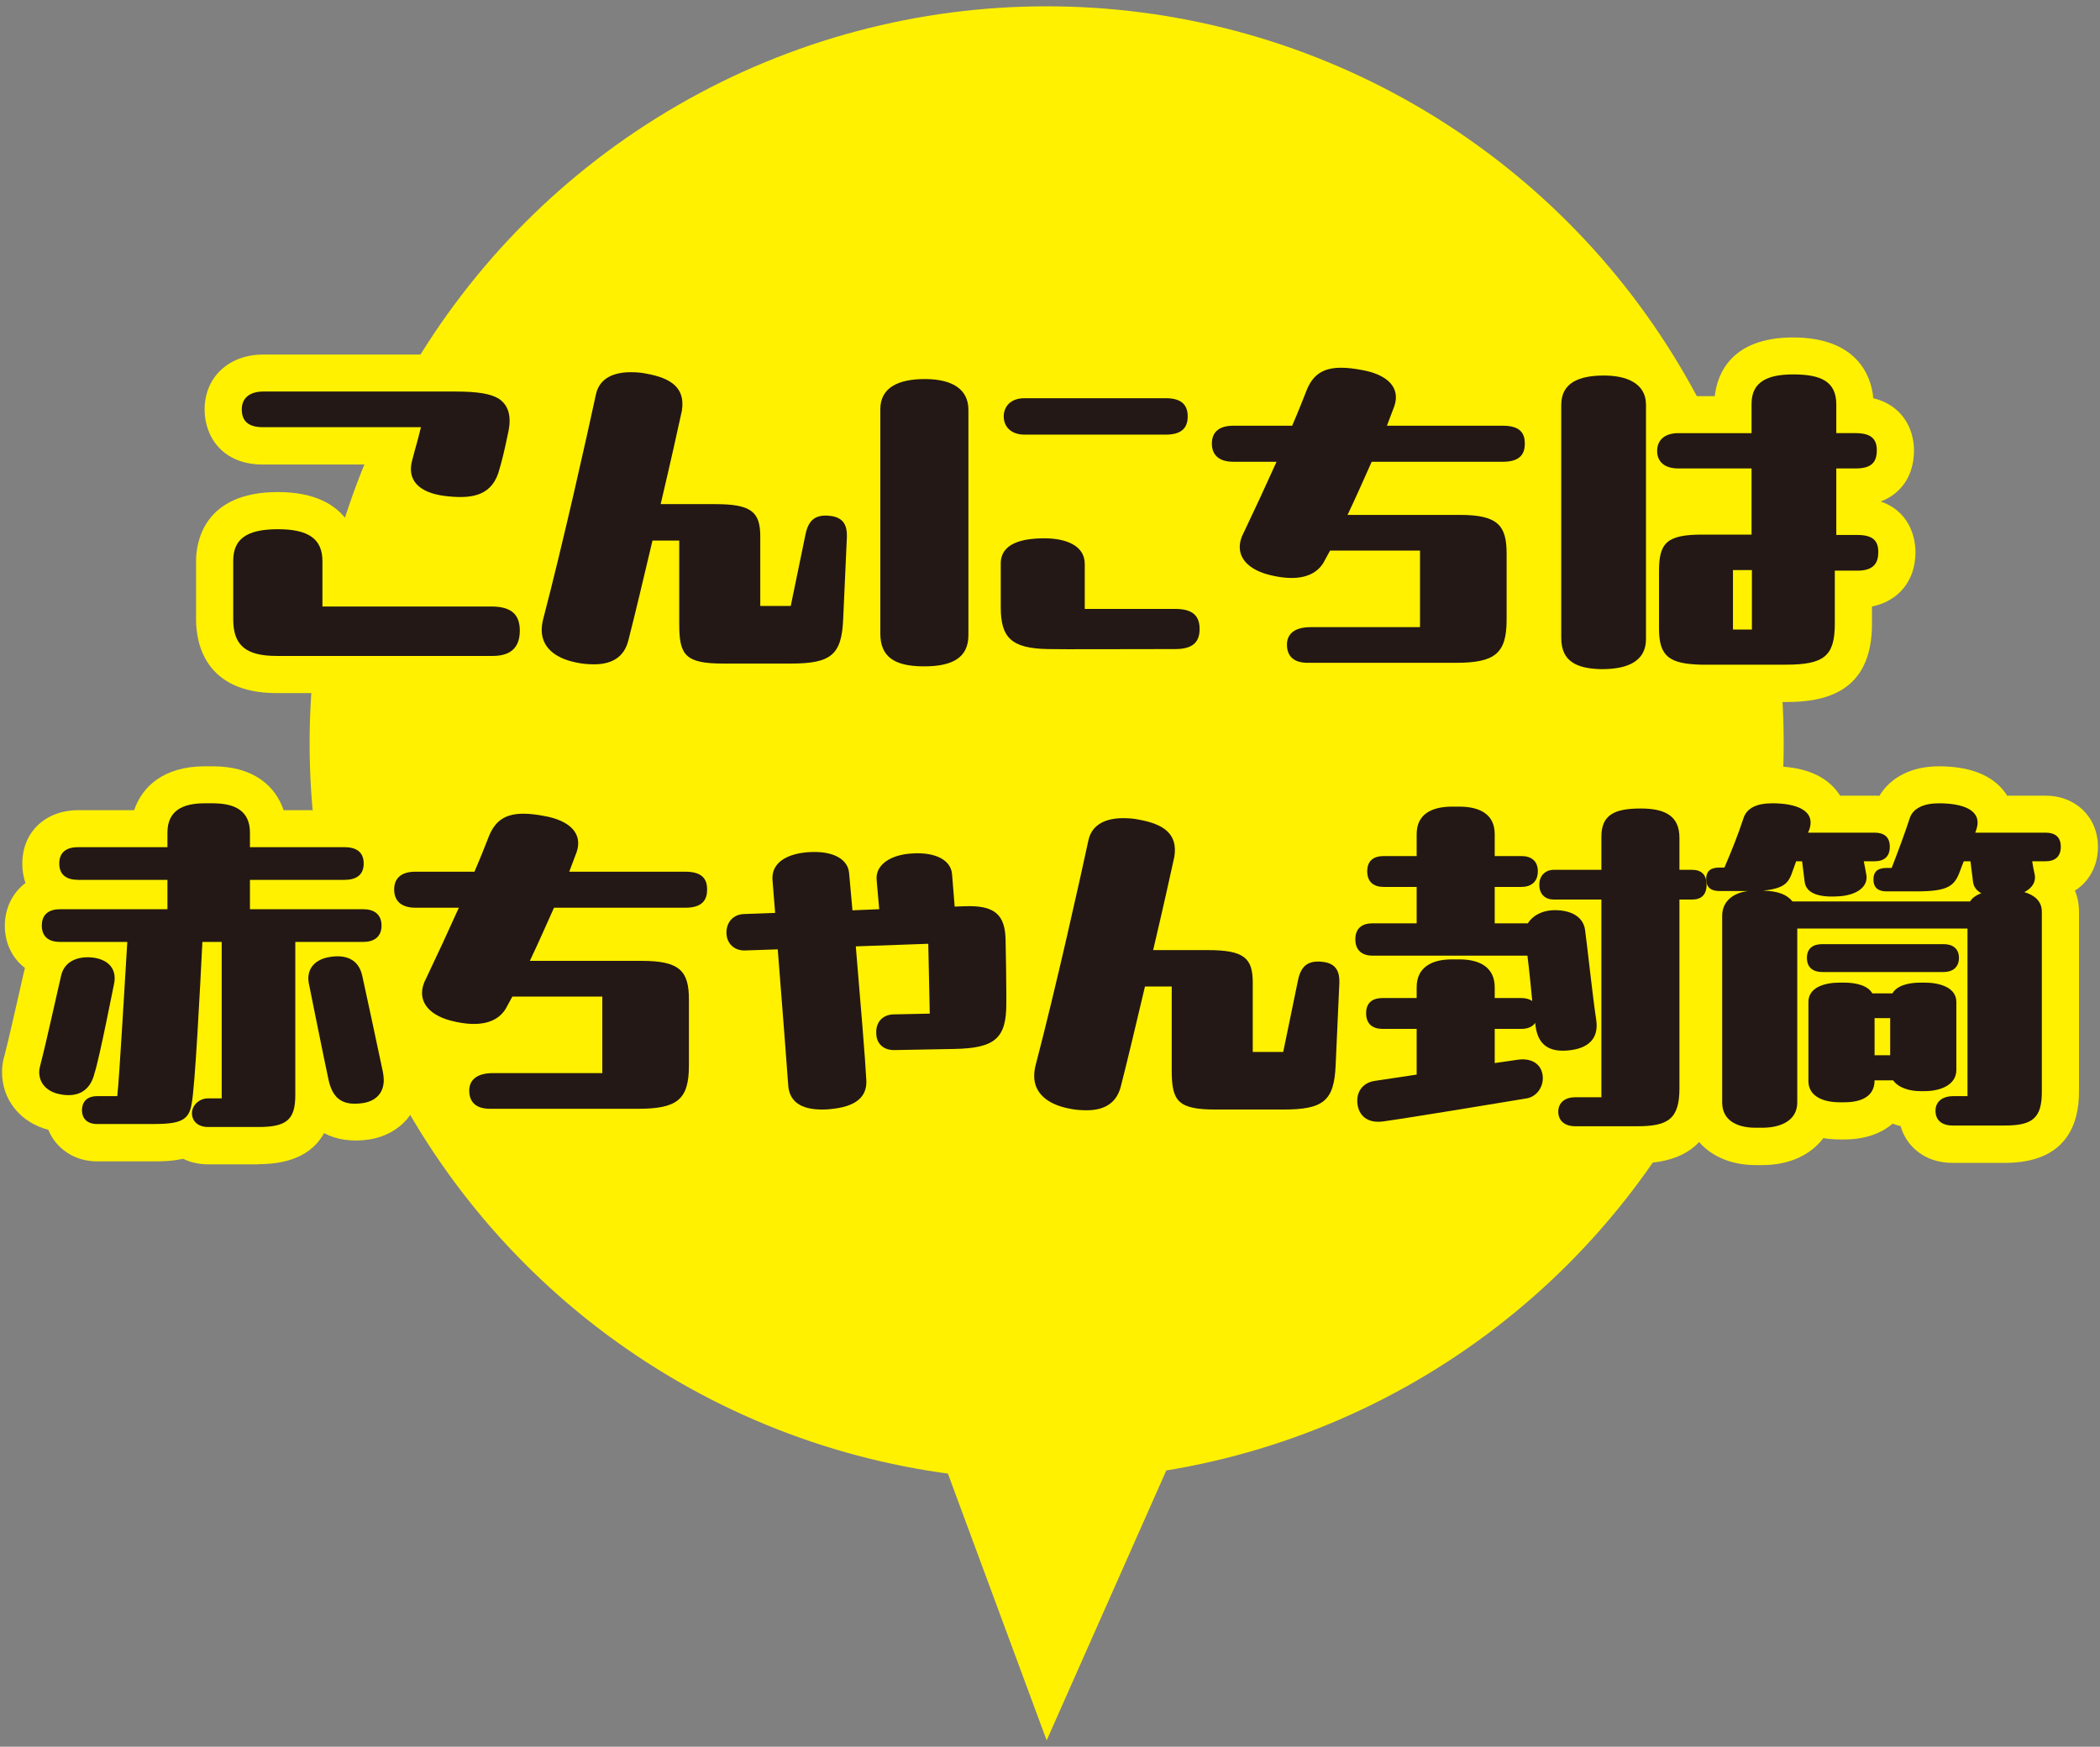
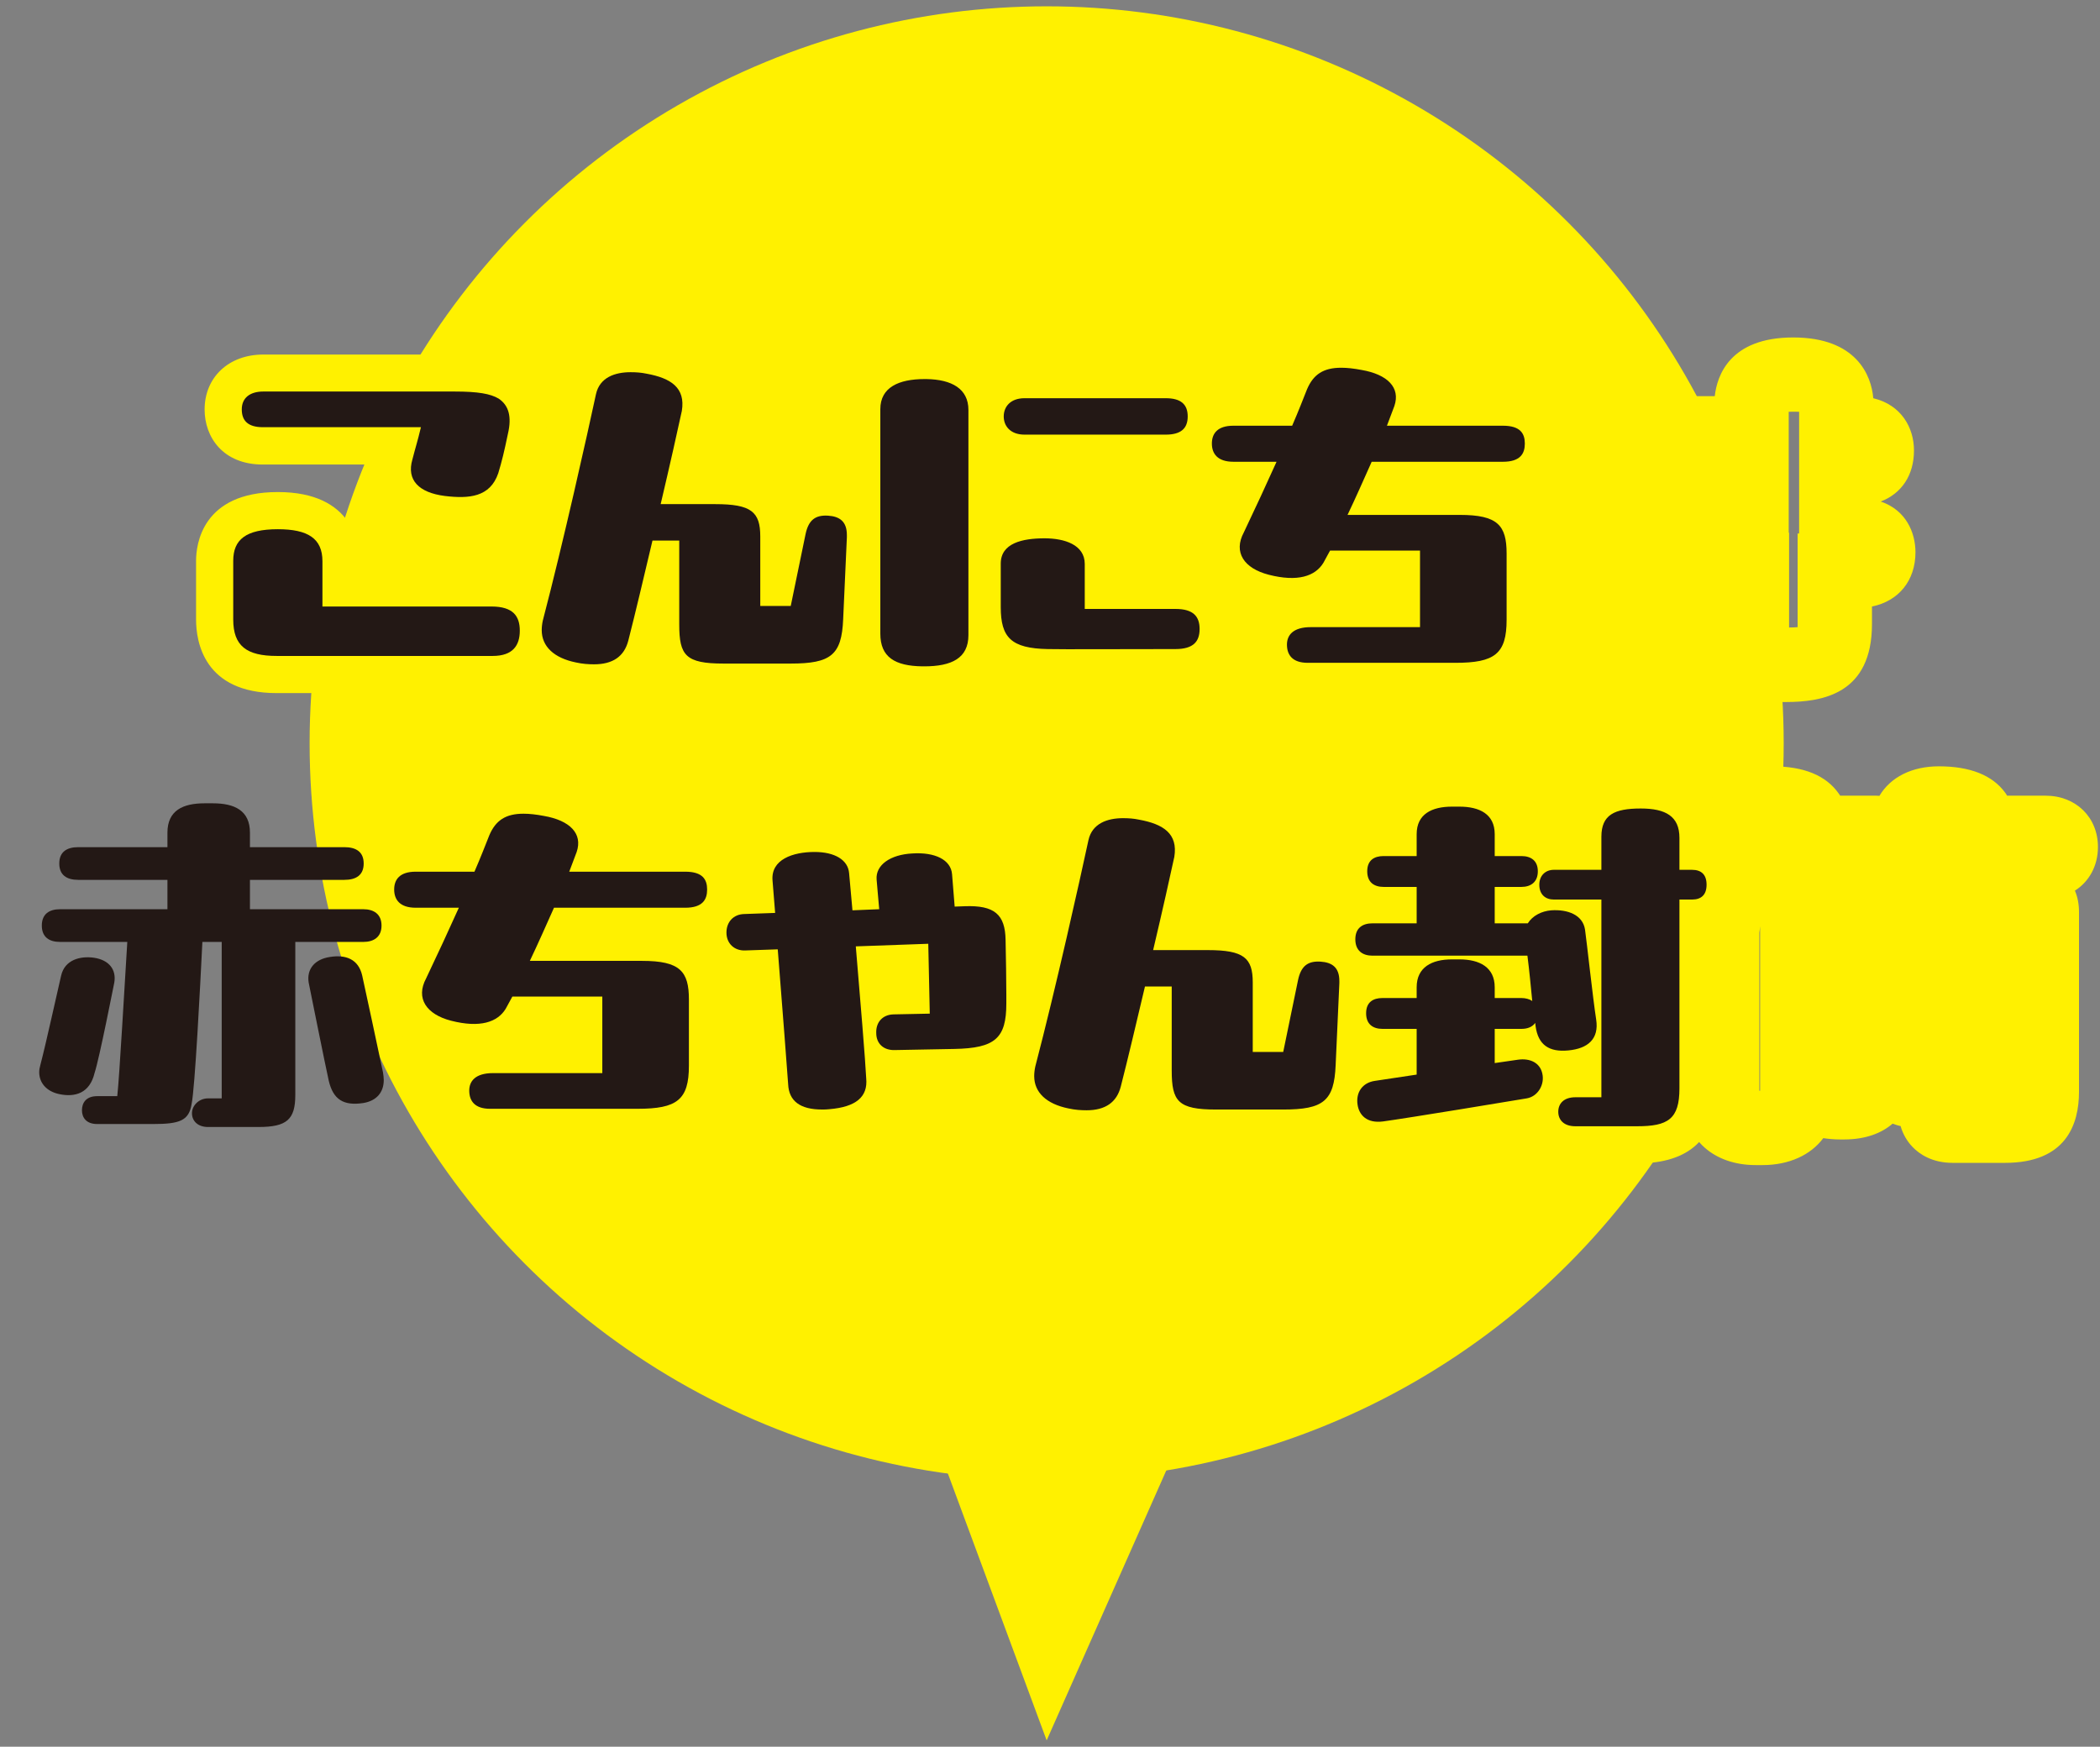
<svg xmlns="http://www.w3.org/2000/svg" id="_レイヤー_2" viewBox="0 0 113 94">
  <rect x="0" y="0" width="113" height="94" fill="#808080" stroke="none" />
  <defs>
    <style>.cls-1{fill:none;}.cls-2{fill:#231815;}.cls-3{fill:#fff100;}</style>
  </defs>
  <g id="_レイヤー_3">
    <polygon class="cls-3" points="56.32 93.66 50.28 77.34 63.57 77.3 56.32 93.66" />
    <circle class="cls-3" cx="56.32" cy="40" r="39.66" />
    <path class="cls-3" d="M26.51,37.3h-11.62c-3.92,0-4.34-2.77-4.34-3.96v-3.16c0-.87.32-3.7,4.4-3.7s4.4,2.85,4.4,3.72v.44h7.1c2.14,0,3.52,1.3,3.52,3.3s-1.39,3.36-3.46,3.36ZM14.55,33.28c.09,0,.2.01.34.01h.46v-2.8c-.2-.02-.59-.02-.8,0v2.79ZM24.71,28.74c-.32,0-.66-.02-1.02-.06-1.78-.23-2.65-1.04-3.06-1.67-.39-.59-.56-1.28-.51-2.01h-5.97c-2.17,0-3.14-1.49-3.14-2.96,0-1.74,1.3-2.96,3.16-2.96h10.28c1.37,0,2.47.11,3.4.66l.09.06c.74.49,1.89,1.67,1.34,4.02-.21,1.01-.34,1.54-.55,2.24-.62,1.8-1.96,2.69-4.02,2.69ZM24.26,24.72c.35.04.55.04.67.03.14-.47.24-.88.4-1.64-.16-.01-.38-.02-.65-.03l-.09.38c-.11.49-.2.79-.29,1.11-.01.05-.03.1-.04.15Z" />
    <path class="cls-3" d="M31.97,37.76c-.51,0-.96-.05-1.41-.15-2.5-.51-3.41-2.24-3.41-3.69,0-.31.04-.63.11-.95,1.07-4.11,2.34-9.75,2.86-12.17.38-1.71,1.84-2.76,3.82-2.76.48,0,.88.04,1.28.12,3.73.68,3.59,3.44,3.46,4.27l-.02.1c-.13.61-.33,1.52-.58,2.6h.42c.8,0,2.78,0,3.8,1.45.59-.59,1.41-.88,2.38-.83,1.77.11,2.9,1.3,2.9,3.04v.12l-.2,4.51c-.16,3.78-2.52,4.29-4.82,4.29h-3.62c-1.88,0-3.1-.46-3.76-1.47-.68.97-1.81,1.51-3.2,1.51ZM31.21,33.65s.11.03.18.04c.19.04.34.06.54.06.33-1.28.7-2.87,1.08-4.47l.04-.15h-.02l.58-2.46c.43-1.83.81-3.49,1.04-4.55-.06-.01-.13-.03-.21-.04-.17-.04-.31-.05-.49-.05-.56,2.56-1.72,7.75-2.73,11.62ZM38.55,33.71c.1,0,.22,0,.36,0v-4.57c-.1,0-.22,0-.36,0v4.48s0,.06,0,.09ZM43.57,28.79s0,.03,0,.04h0s0-.04,0-.04ZM43.57,28.79h2-2Z" />
    <path class="cls-3" d="M49.73,37.86h-.13c-3.93-.05-4.23-2.89-4.23-3.76v-12.08c0-1.67,1.15-3.62,4.38-3.62h.1c1.78.03,2.91.66,3.55,1.51.49-.3,1.08-.47,1.73-.47h7.6c2.2,0,3.18,1.5,3.18,2.98s-.98,2.98-3.18,2.98h-7.6c-.36,0-.7-.05-1.02-.15v2.05c.55-.19,1.24-.31,2.1-.31,2.87,0,4.16,1.7,4.16,3.38v.42h2.88c2,0,3.3,1.21,3.3,3.08,0,1.53-1.02,3.08-3.3,3.08h-3.62c-1.56,0-2.62.01-3.3,0-1.17-.02-2.11-.26-2.82-.7-.57.85-1.67,1.62-3.79,1.62ZM49.64,33.86h.08c.16,0,.28,0,.38-.02v-11.43c-.08,0-.17-.02-.29-.02h-.07c-.16,0-.28,0-.38.02v11.43c.08,0,.17.01.28.01ZM55.86,32.9c.12.02.29.03.52.04v-1.96c-.17-.01-.38,0-.52,0v1.69c0,.09,0,.16,0,.22Z" />
    <path class="cls-3" d="M78.31,37.68h-7.94c-1.84,0-3.12-1.23-3.12-2.98,0-.63.2-1.27.62-1.8-.03,0-.06-.02-.1-.02-1.35-.35-2.34-1.11-2.8-2.15-.41-.94-.34-2.01.19-3.01.15-.3.29-.62.44-.93-1.44-.29-2.4-1.4-2.4-2.91,0-1.74,1.3-2.96,3.16-2.96h1.83c.05-.12.1-.24.14-.35l.14-.35c.57-1.35,1.89-2.89,5.17-2.26,1.78.31,2.64,1.18,3.04,1.85.21.35.34.73.4,1.12h3.79c2.2,0,3.18,1.49,3.18,2.96,0,1.22-.66,2.44-2.11,2.84.65.6,1.13,1.55,1.13,3.08v3.56c0,3.87-2.72,4.32-4.76,4.32ZM78.41,29.71v3.96c.3,0,.51-.02.65-.04,0-.08,0-.17,0-.28v-3.56s0-.04,0-.06c-.13-.01-.3-.02-.52-.02h-.14ZM72.6,31.75h1.81v-.12h-1.71s-.06.08-.1.12ZM68.96,29.04c.31.07.51.07.62.06l.38-.7.75-1.56c.37-.76.73-1.58,1.08-2.37l1.1-2.6c-.32-.06-.55-.08-.73-.08l-.1.24c-.1.25-.21.52-.33.82h.06l-1.27,2.82c-.48,1.07-1.01,2.21-1.55,3.37Z" />
    <path class="cls-3" d="M86.21,38.02h-.1c-3.81-.12-4.1-2.85-4.1-3.68v-12.54c0-1.7,1.09-3.53,4.17-3.58,1.44-.01,2.62.37,3.4,1.14.54.53.86,1.2.96,1.96h1.73c.12-1.09.8-3.16,4.22-3.16s4.21,2.06,4.31,3.27c1.51.36,2.19,1.59,2.19,2.81,0,1.34-.67,2.32-1.79,2.75,1.36.46,1.87,1.67,1.87,2.73,0,1.53-.91,2.63-2.34,2.92v.94c0,3.76-2.65,4.2-4.64,4.2h-4.54c-.53-.01-1.55-.04-2.47-.5-.68.45-1.62.74-2.87.74ZM86.01,34.01s.1,0,.16,0h.04c.15,0,.27,0,.36-.02v-11.78c-.09,0-.2-.01-.33-.01-.09,0-.17,0-.23.01v11.79ZM96.25,28.67h.02v5.1c.19,0,.34-.01.46-.02,0-.05,0-.11,0-.18v-4.86h.08v-6.55c-.15,0-.4-.01-.56,0v6.52Z" />
-     <path class="cls-3" d="M13.91,62.66h-2.72c-.49,0-.95-.11-1.34-.3-.62.14-1.22.14-1.62.14h-3c-1.23,0-2.22-.69-2.63-1.7-1.5-.39-2.49-1.61-2.49-3.1,0-.3.04-.61.14-.93.2-.76.53-2.24.79-3.37.12-.55.23-1.02.3-1.31-.67-.51-1.08-1.32-1.08-2.27s.42-1.78,1.11-2.3c-.11-.32-.17-.67-.17-1.04,0-1.7,1.24-2.88,3.02-2.88h3c.42-1.25,1.57-2.36,3.8-2.36h.44c2.24,0,3.38,1.11,3.8,2.36h3.28c1.79,0,3.04,1.18,3.04,2.88,0,.37-.06.72-.17,1.03.7.51,1.13,1.33,1.13,2.31s-.41,1.76-1.08,2.27c.19.86.84,3.91,1.12,5.21l.02.13c.03.24.06.48.06.68,0,1.65-1.11,2.94-2.77,3.21-.95.14-1.78.02-2.45-.34-.52.94-1.55,1.67-3.52,1.67ZM8.84,50.93l-.13,2.18c-.14,2.33-.26,4.28-.34,5.38.02,0,.03,0,.05,0,.08-.79.22-2.76.46-7.56h-.04ZM11.01,48.69h.44v-3.46h-.44v3.46Z" />
    <path class="cls-3" d="M34.31,61.68h-7.94c-1.84,0-3.12-1.23-3.12-2.98,0-.63.2-1.27.62-1.8-.03,0-.06-.02-.1-.02-1.35-.35-2.34-1.11-2.8-2.15-.41-.94-.34-2.01.19-3.01.15-.3.29-.62.44-.93-1.44-.29-2.4-1.4-2.4-2.91,0-1.74,1.3-2.96,3.16-2.96h1.83c.05-.12.1-.24.14-.35l.14-.35c.57-1.35,1.89-2.89,5.17-2.26,1.78.31,2.64,1.18,3.04,1.85.21.35.34.73.4,1.12h3.79c2.2,0,3.18,1.49,3.18,2.96,0,1.22-.66,2.44-2.11,2.84.65.6,1.13,1.55,1.13,3.08v3.56c0,3.87-2.72,4.32-4.76,4.32ZM34.41,53.71v3.96c.3,0,.51-.02.65-.04,0-.08,0-.17,0-.28v-3.56s0-.04,0-.06c-.13-.01-.3-.02-.52-.02h-.14ZM28.6,55.75h1.81v-.12h-1.71s-.06.08-.1.12ZM24.96,53.04c.31.07.51.07.62.06l.38-.71.74-1.55c.37-.77.74-1.6,1.09-2.39l1.09-2.58c-.31-.06-.54-.08-.73-.08l-.1.24c-.1.25-.21.52-.33.82h.06l-1.27,2.82c-.48,1.07-1.01,2.21-1.55,3.37Z" />
    <path class="cls-3" d="M44.23,61.72c-2.71,0-3.75-1.76-3.82-3.27-.01-.22-.19-2.55-.41-5.29-.77,0-1.49-.3-2.03-.82-.57-.55-.89-1.32-.89-2.14,0-1.52,1.04-2.73,2.47-2.96,0-.78.29-1.53.82-2.1.75-.82,1.98-1.28,3.45-1.28,1.18,0,2.09.34,2.72.85.65-.45,1.49-.72,2.44-.77,2.69-.18,4.09,1.38,4.23,2.92.62.11,1.27.37,1.81.89,1.05,1,1.07,2.37,1.08,2.82.02.98.04,2.16.04,2.95v.5c0,3.9-2.72,4.4-4.76,4.44l-2.78.05c-.06.84-.41,1.43-.72,1.81-.66.79-1.65,1.24-3.02,1.37-.22.03-.45.03-.64.03ZM43.85,51.06c.18,2.23.42,5.38.52,6.66,0,0,.01,0,.02,0,.07,0,.14-.01.2-.02-.1-1.49-.42-5.25-.53-6.59v-.03s0,0,0,0l-.29-3.22c-.05,0-.1,0-.15,0l.26,3.2h-.02ZM51.95,50.77l.08,3.64s.08-.01.11-.02c0-.09.01-.22.01-.38v-.5c0-.73-.02-1.81-.04-2.75-.04,0-.08,0-.13,0h-.04ZM49.23,47.93c.02.25.04.53.07.81v.08s.07,0,.07,0l-.07-.89s-.04,0-.07,0ZM43.56,47.22h0s0,0,0,0ZM49.24,47.21s0,0,0,0h0ZM43.7,47.17s0,0,0,.01h0Z" />
    <path class="cls-3" d="M58.47,61.76c-.51,0-.96-.05-1.41-.15-2.5-.51-3.41-2.24-3.41-3.69,0-.31.04-.63.11-.95,1.07-4.11,2.34-9.75,2.86-12.17.38-1.71,1.84-2.76,3.82-2.76.48,0,.88.04,1.28.12,3.73.68,3.59,3.44,3.46,4.27l-.02.1c-.13.61-.33,1.52-.58,2.6h.42c.8,0,2.78,0,3.8,1.45.59-.59,1.41-.89,2.38-.83,1.77.11,2.9,1.3,2.9,3.04v.12l-.2,4.51c-.16,3.78-2.52,4.29-4.82,4.29h-3.62c-1.88,0-3.1-.46-3.76-1.47-.68.97-1.81,1.51-3.2,1.51ZM57.71,57.65s.11.03.18.04c.19.04.34.06.54.06.33-1.28.7-2.87,1.08-4.47l.04-.15h-.02l.58-2.46c.43-1.83.81-3.49,1.04-4.55-.06-.01-.13-.03-.21-.04-.17-.04-.31-.05-.49-.05-.56,2.56-1.72,7.75-2.73,11.62ZM65.05,57.71c.1,0,.22,0,.36,0v-4.57c-.1,0-.22,0-.36,0v4.48s0,.06,0,.09ZM70.07,52.79s0,.03,0,.04h0s0-.04,0-.04ZM70.07,52.79h2-2Z" />
    <path class="cls-3" d="M88.09,62.62h-3.32c-1.16,0-2.13-.58-2.6-1.48-1.37.23-6.23,1.03-7.47,1.2-1.84.25-3.37-.84-3.63-2.59-.13-.83.06-1.65.52-2.3.22-.31.5-.58.83-.79-.57-.51-.91-1.25-.91-2.13,0-.64.19-1.22.52-1.68-.68-.51-1.1-1.33-1.1-2.3,0-.92.38-1.7,1.01-2.21-.23-.42-.37-.91-.37-1.45,0-1.59,1.15-2.76,2.75-2.82.33-1.43,1.54-2.66,3.81-2.66h.4c2.28,0,3.5,1.26,3.82,2.69.6.09,1.13.34,1.53.71h.3c.06-1.14.63-3.3,4.11-3.3,3.01,0,4.08,1.85,4.08,3.58v.02c.89.45,1.46,1.37,1.46,2.5s-.57,2.05-1.46,2.5v8.46c0,2.68-1.44,4.04-4.28,4.04ZM88.17,46.81v11.8c.08,0,.14,0,.2,0v-13.1c-.06,0-.14,0-.2,0v1.3ZM78.23,53.71v4.02c.07-.01.13-.02.2-.03v-4.07h-.2v.08ZM78.23,49.43h.2v-4.02h-.2v4.02Z" />
    <path class="cls-3" d="M94.83,62.7h-.36c-2.24,0-3.8-1.38-3.8-3.36v-10.04c-.54-.47-.86-1.17-.86-1.98,0-1.11.61-2,1.56-2.4.22-.54.4-1.03.54-1.48.2-.64.95-2.2,3.46-2.2,1.69,0,2.88.49,3.56,1.45.03.04.06.09.09.13h1.85c.09,0,.18,0,.26.01.6-1.01,1.75-1.59,3.2-1.59,1.68,0,2.88.48,3.56,1.41.04.05.08.11.11.17h2.07c1.63,0,2.82,1.16,2.82,2.76,0,1.02-.48,1.87-1.24,2.35.15.35.22.74.22,1.15v9.68c0,1.74-.69,3.82-3.98,3.82h-2.82c-1.1,0-1.79-.47-2.16-.86-.3-.31-.52-.7-.64-1.12-.15-.03-.29-.08-.43-.13-.59.51-1.45.85-2.6.85h-.24c-.32,0-.61-.03-.89-.07-.67.9-1.83,1.45-3.27,1.45ZM94.67,58.7h.04v-11.41c-.03.07-.06.14-.08.2l-.41.94.09,1.51c.11-.04.36-.34.36-.65v9.4ZM107.87,58.58h0v-8.79s0,8.79,0,8.79Z" />
    <path class="cls-2" d="M14.89,35.3c-1.62,0-2.34-.54-2.34-1.96v-3.16c0-1.14.68-1.7,2.4-1.7,1.62,0,2.4.5,2.4,1.72v2.44h9.1c1.16,0,1.52.52,1.52,1.3s-.36,1.36-1.46,1.36h-11.62ZM22.19,24.73c.18-.7.28-.98.46-1.74h-8.5c-.82,0-1.14-.36-1.14-.96s.42-.96,1.16-.96h10.28c1.28,0,1.94.12,2.38.38.54.36.72.96.5,1.9-.2.96-.32,1.46-.52,2.12-.44,1.28-1.56,1.38-2.88,1.22-1.4-.18-2.06-.86-1.74-1.96Z" />
    <path class="cls-2" d="M45.57,28.79v.12l-.2,4.42c-.08,1.92-.66,2.38-2.82,2.38h-3.62c-2.04,0-2.38-.44-2.38-2.1v-4.52h-1.44c-.46,1.94-.92,3.9-1.3,5.38-.22.86-.84,1.28-1.84,1.28-.3,0-.62-.02-.98-.1-1.18-.24-1.84-.86-1.84-1.74,0-.16.02-.34.06-.52,1.1-4.2,2.4-10.04,2.86-12.18.2-.9,1.02-1.18,1.86-1.18.3,0,.58.02.86.08,1.32.24,2.1.76,1.9,2-.22,1.02-.64,2.9-1.14,5.02h2.94c1.94,0,2.42.42,2.42,1.74v3.74h1.64l.8-3.88c.16-.74.52-1.02,1.2-.98.64.04,1.02.32,1.02,1.04Z" />
    <path class="cls-2" d="M49.63,35.86c-1.48-.02-2.26-.5-2.26-1.76v-12.08c0-1.18,1-1.62,2.38-1.62h.1c1.36.02,2.26.52,2.26,1.66v12.12c0,1.24-.9,1.68-2.38,1.68h-.1ZM53.85,32.67v-2.34c0-1.1,1.16-1.36,2.36-1.36,1.06,0,2.16.34,2.16,1.38v2.42h4.88c.98,0,1.3.42,1.3,1.08s-.32,1.08-1.3,1.08c-3.68,0-5.78.02-6.88,0-1.96-.04-2.52-.62-2.52-2.26ZM55.13,23.39c-.76,0-1.12-.46-1.12-.98s.36-.98,1.12-.98h7.6c.8,0,1.18.32,1.18.98s-.38.98-1.18.98h-7.6Z" />
    <path class="cls-2" d="M73.81,24.85c-.42.94-.86,1.94-1.3,2.86h6.04c2.04,0,2.52.56,2.52,2.08v3.56c0,1.84-.64,2.32-2.76,2.32h-7.94c-.8,0-1.12-.4-1.12-.98,0-.5.32-.94,1.28-.94h5.88v-4.12h-4.84l-.36.66c-.44.72-1.38,1.04-2.94.64-1.32-.34-1.92-1.2-1.34-2.28.62-1.3,1.22-2.6,1.76-3.8h-2.32c-.86,0-1.16-.44-1.16-.98s.3-.96,1.16-.96h3.16c.34-.78.6-1.46.8-1.96.34-.8.88-1.16,1.84-1.16.32,0,.68.04,1.1.12,1.38.24,2.1.94,1.76,1.94l-.4,1.06h6.24c.94,0,1.18.42,1.18.96s-.24.98-1.18.98h-7.06Z" />
-     <path class="cls-2" d="M88.57,21.79v12.6c0,1.18-.96,1.62-2.36,1.62h-.1c-1.28-.04-2.1-.42-2.1-1.68v-12.54c0-1.22,1-1.56,2.2-1.58,1.26-.02,2.36.38,2.36,1.58ZM98.81,28.79h1.14c.86,0,1.12.34,1.12.92s-.24,1-1.12,1h-1.22v2.86c0,1.74-.58,2.2-2.64,2.2h-4.54c-1.72-.04-2.28-.44-2.28-1.94v-3.1c0-1.52.42-1.96,2.34-1.96h2.64v-3.56h-3.94c-.74,0-1.14-.36-1.14-.94s.4-.96,1.14-.96h3.94v-1.58c0-1.22.92-1.58,2.24-1.58,1.5,0,2.32.38,2.32,1.62v1.54h1.04c.84,0,1.14.32,1.14.92,0,.66-.3.98-1.14.98h-1.04v3.58ZM93.25,33.88h1.02v-3.2h-1.02v3.2Z" />
    <path class="cls-2" d="M3.19,58.88c-.68-.14-1.08-.6-1.08-1.18,0-.12.02-.24.06-.38.32-1.22.92-3.98,1.12-4.82.2-.86,1.04-1.06,1.76-.96.82.12,1.22.64,1.1,1.34-.02.08-.8,4.08-1.06,4.86-.26,1.1-1.06,1.32-1.9,1.14ZM15.89,50.69v8.24c0,1.32-.46,1.72-1.98,1.72h-2.72c-.54,0-.86-.32-.86-.74s.38-.8.86-.8h.74v-8.42h-1.04c-.12,2.44-.4,7.88-.58,8.72-.14.9-.64,1.08-2.08,1.08h-3c-.6,0-.82-.36-.82-.74,0-.4.22-.76.82-.76h1.08c.12-1.06.4-6.1.54-8.3h-3.62c-.58,0-.98-.26-.98-.88s.4-.88.98-.88h5.78v-1.58h-4.8c-.62,0-1.02-.26-1.02-.88s.4-.88,1.02-.88h4.8v-.78c0-1.2.84-1.58,2-1.58h.44c1.16,0,2,.38,2,1.58v.78h5.08c.64,0,1.04.26,1.04.88s-.4.88-1.04.88h-5.08v1.58h6.1c.56,0,.98.26.98.88s-.42.88-.98.88h-3.66ZM20.65,58.12c0,.66-.38,1.12-1.1,1.24-1.06.16-1.62-.18-1.86-1.2-.18-.8-1.06-5.18-1.08-5.28-.12-.74.34-1.26,1.14-1.38.86-.14,1.54.12,1.74,1,.18.8.84,3.9,1.12,5.22.02.14.04.28.04.4Z" />
    <path class="cls-2" d="M29.81,48.85c-.42.94-.86,1.94-1.3,2.86h6.04c2.04,0,2.52.56,2.52,2.08v3.56c0,1.84-.64,2.32-2.76,2.32h-7.94c-.8,0-1.12-.4-1.12-.98,0-.5.32-.94,1.28-.94h5.88v-4.12h-4.84l-.36.66c-.44.72-1.38,1.04-2.94.64-1.32-.34-1.92-1.2-1.34-2.28.62-1.3,1.22-2.6,1.76-3.8h-2.32c-.86,0-1.16-.44-1.16-.98s.3-.96,1.16-.96h3.16c.34-.78.6-1.46.8-1.96.34-.8.88-1.16,1.84-1.16.32,0,.68.04,1.1.12,1.38.24,2.1.94,1.76,1.94l-.4,1.06h6.24c.94,0,1.18.42,1.18.96s-.24.98-1.18.98h-7.06Z" />
    <path class="cls-2" d="M54.15,53.51v.5c0,1.86-.6,2.4-2.8,2.44l-3.2.06c-.6.02-1-.34-1-.92-.02-.58.34-.98.92-1l1.96-.04-.08-3.76-3.9.14c.24,2.84.52,6.22.56,7.1.1,1.02-.58,1.54-1.96,1.66-.14.02-.3.02-.42.02-1.18,0-1.78-.46-1.82-1.36-.02-.36-.32-4.22-.56-7.26l-1.76.06c-.58.02-1-.38-1-.96s.38-.98.94-1l1.68-.06-.14-1.74c-.1-1.14,1.1-1.54,2.26-1.54,1.08,0,1.8.42,1.86,1.14l.18,2,1.44-.06c-.06-.6-.1-1.2-.14-1.6-.06-.78.74-1.34,1.92-1.4,1.22-.08,2.08.34,2.14,1.12l.14,1.74.54-.02c1.6-.06,2.18.44,2.2,1.82.02.98.04,2.14.04,2.92Z" />
    <path class="cls-2" d="M72.07,52.79v.12l-.2,4.42c-.08,1.92-.66,2.38-2.82,2.38h-3.62c-2.04,0-2.38-.44-2.38-2.1v-4.52h-1.44c-.46,1.94-.92,3.9-1.3,5.38-.22.86-.84,1.28-1.84,1.28-.3,0-.62-.02-.98-.1-1.18-.24-1.84-.86-1.84-1.74,0-.16.02-.34.06-.52,1.1-4.2,2.4-10.04,2.86-12.18.2-.9,1.02-1.18,1.86-1.18.3,0,.58.02.86.08,1.32.24,2.1.76,1.9,2-.22,1.02-.64,2.9-1.14,5.02h2.94c1.94,0,2.42.42,2.42,1.74v3.74h1.64l.8-3.88c.16-.74.52-1.02,1.2-.98.64.04,1.02.32,1.02,1.04Z" />
    <path class="cls-2" d="M80.43,55.37v1.84l1.24-.18c.68-.1,1.2.18,1.32.74.14.6-.24,1.24-.84,1.34-.7.12-6.4,1.06-7.72,1.24-.9.12-1.3-.36-1.38-.9-.1-.66.26-1.18.92-1.28l2.26-.34v-2.46h-1.84c-.5,0-.88-.24-.88-.84s.38-.82.88-.82h1.84v-.58c0-1.08.82-1.5,1.9-1.5h.4c1.08,0,1.9.42,1.9,1.5v.58h1.44c.22,0,.44.06.58.16-.08-.82-.16-1.66-.26-2.44h-8.34c-.52,0-.92-.26-.92-.88s.4-.86.92-.86h2.38v-1.96h-1.78c-.5,0-.88-.24-.88-.84s.38-.82.88-.82h1.78v-1.18c0-1.08.82-1.48,1.9-1.48h.4c1.08,0,1.9.4,1.9,1.48v1.18h1.44c.5,0,.88.24.88.82s-.38.84-.88.84h-1.44v1.96h1.78c.26-.42.76-.66,1.26-.7.88-.06,1.7.24,1.82,1.04.1.7.42,3.68.6,4.84.16,1.04-.44,1.56-1.5,1.66-1.04.1-1.62-.3-1.76-1.3l-.02-.18c-.16.22-.42.32-.74.32h-1.44ZM91.05,46.81c.5,0,.78.26.78.8s-.28.8-.78.8h-.68v10.16c0,1.66-.62,2.04-2.28,2.04h-3.32c-.62,0-.92-.34-.92-.78s.3-.78.92-.78h1.4v-10.64h-2.56c-.44,0-.78-.26-.78-.8,0-.5.34-.8.78-.8h2.56v-1.78c0-1.18.7-1.52,2.12-1.52,1.34,0,2.08.42,2.08,1.58v1.72h.68Z" />
-     <path class="cls-2" d="M106.29,44.81h3.78c.5,0,.82.22.82.76s-.32.78-.82.78h-.72c.04.28.1.54.12.64.12.46-.12.8-.54,1.02.54.16.94.48.94,1.06v9.68c0,1.4-.48,1.82-1.98,1.82h-2.82c-.6,0-.94-.3-.92-.84.02-.44.36-.74.96-.74h.76v-9.02h-9.16v9.36c0,.98-.9,1.36-1.88,1.36h-.36c-.98,0-1.8-.38-1.8-1.36v-10.04c0-.78.58-1.24,1.4-1.34h-1.56c-.4,0-.7-.16-.7-.64s.3-.62.7-.62h.28c.38-.88.74-1.78,1.02-2.64.18-.58.74-.82,1.56-.82,1.28,0,2.36.38,1.98,1.44l-.06.14h3.58c.5,0,.82.22.82.76s-.32.78-.82.78h-.58c.06.28.1.54.12.64.18.7-.46,1.16-1.38,1.24-1,.08-1.82-.08-1.92-.76l-.14-1.12h-.32l-.18.5c-.22.68-.46.96-1.6,1.08.78.02,1.28.2,1.58.58h9.56c.12-.2.34-.34.6-.44-.24-.14-.4-.32-.44-.6l-.14-1.12h-.36c-.06.16-.14.34-.2.52-.3.82-.64,1.1-2.36,1.1h-1.6c-.4,0-.7-.16-.7-.64s.3-.62.7-.62h.28c.34-.88.7-1.84.98-2.7.18-.52.76-.78,1.56-.78,1.28,0,2.36.36,2.02,1.4l-.06.18ZM98.05,52.31c-.46,0-.82-.22-.82-.76s.36-.74.82-.74h6.54c.46,0,.82.22.82.74s-.36.76-.82.76h-6.54ZM105.27,57.58c0,.82-.88,1.14-1.7,1.14h-.24c-.58,0-1.18-.18-1.46-.58h-1c0,.82-.64,1.18-1.64,1.18h-.24c-.88,0-1.68-.32-1.68-1.14v-4.26c0-.78.86-1.04,1.68-1.04h.24c.66,0,1.28.16,1.52.58h1.08c.24-.42.86-.58,1.5-.58h.24c.8,0,1.7.26,1.7,1.04v3.66ZM101.71,54.79h-.84v2h.84v-2Z" />
    <rect class="cls-1" width="113" height="94" />
  </g>
</svg>